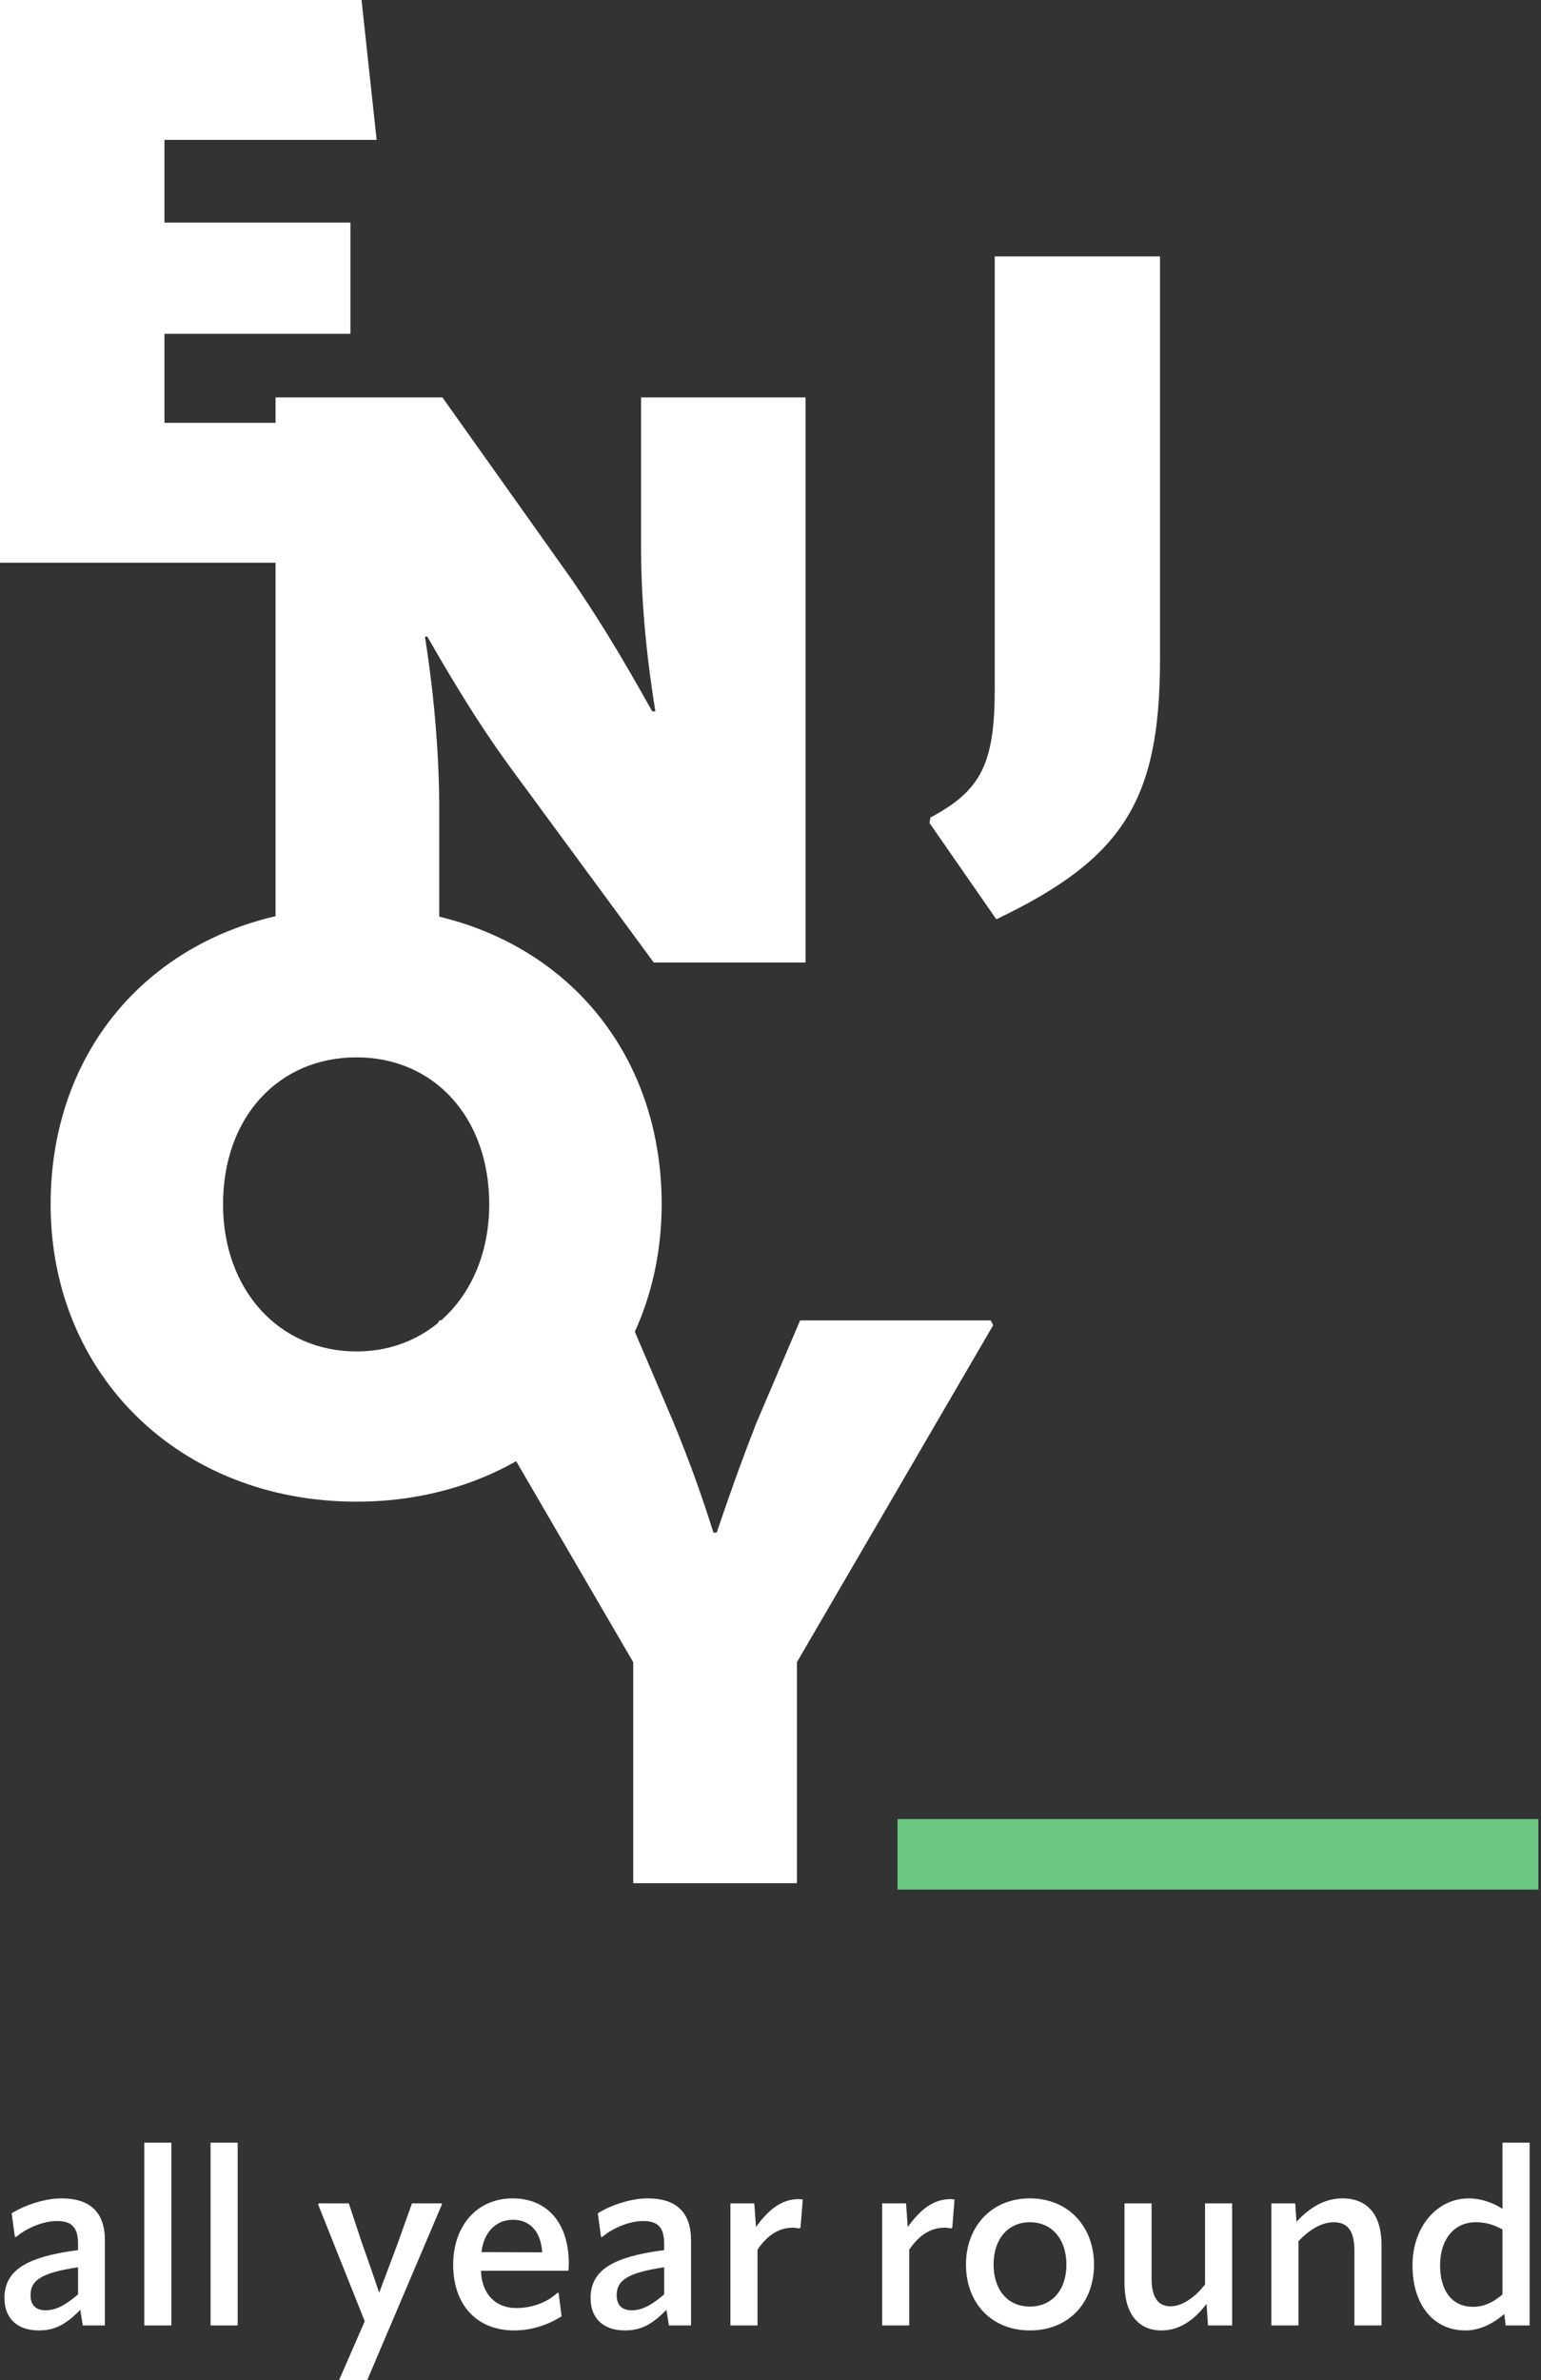
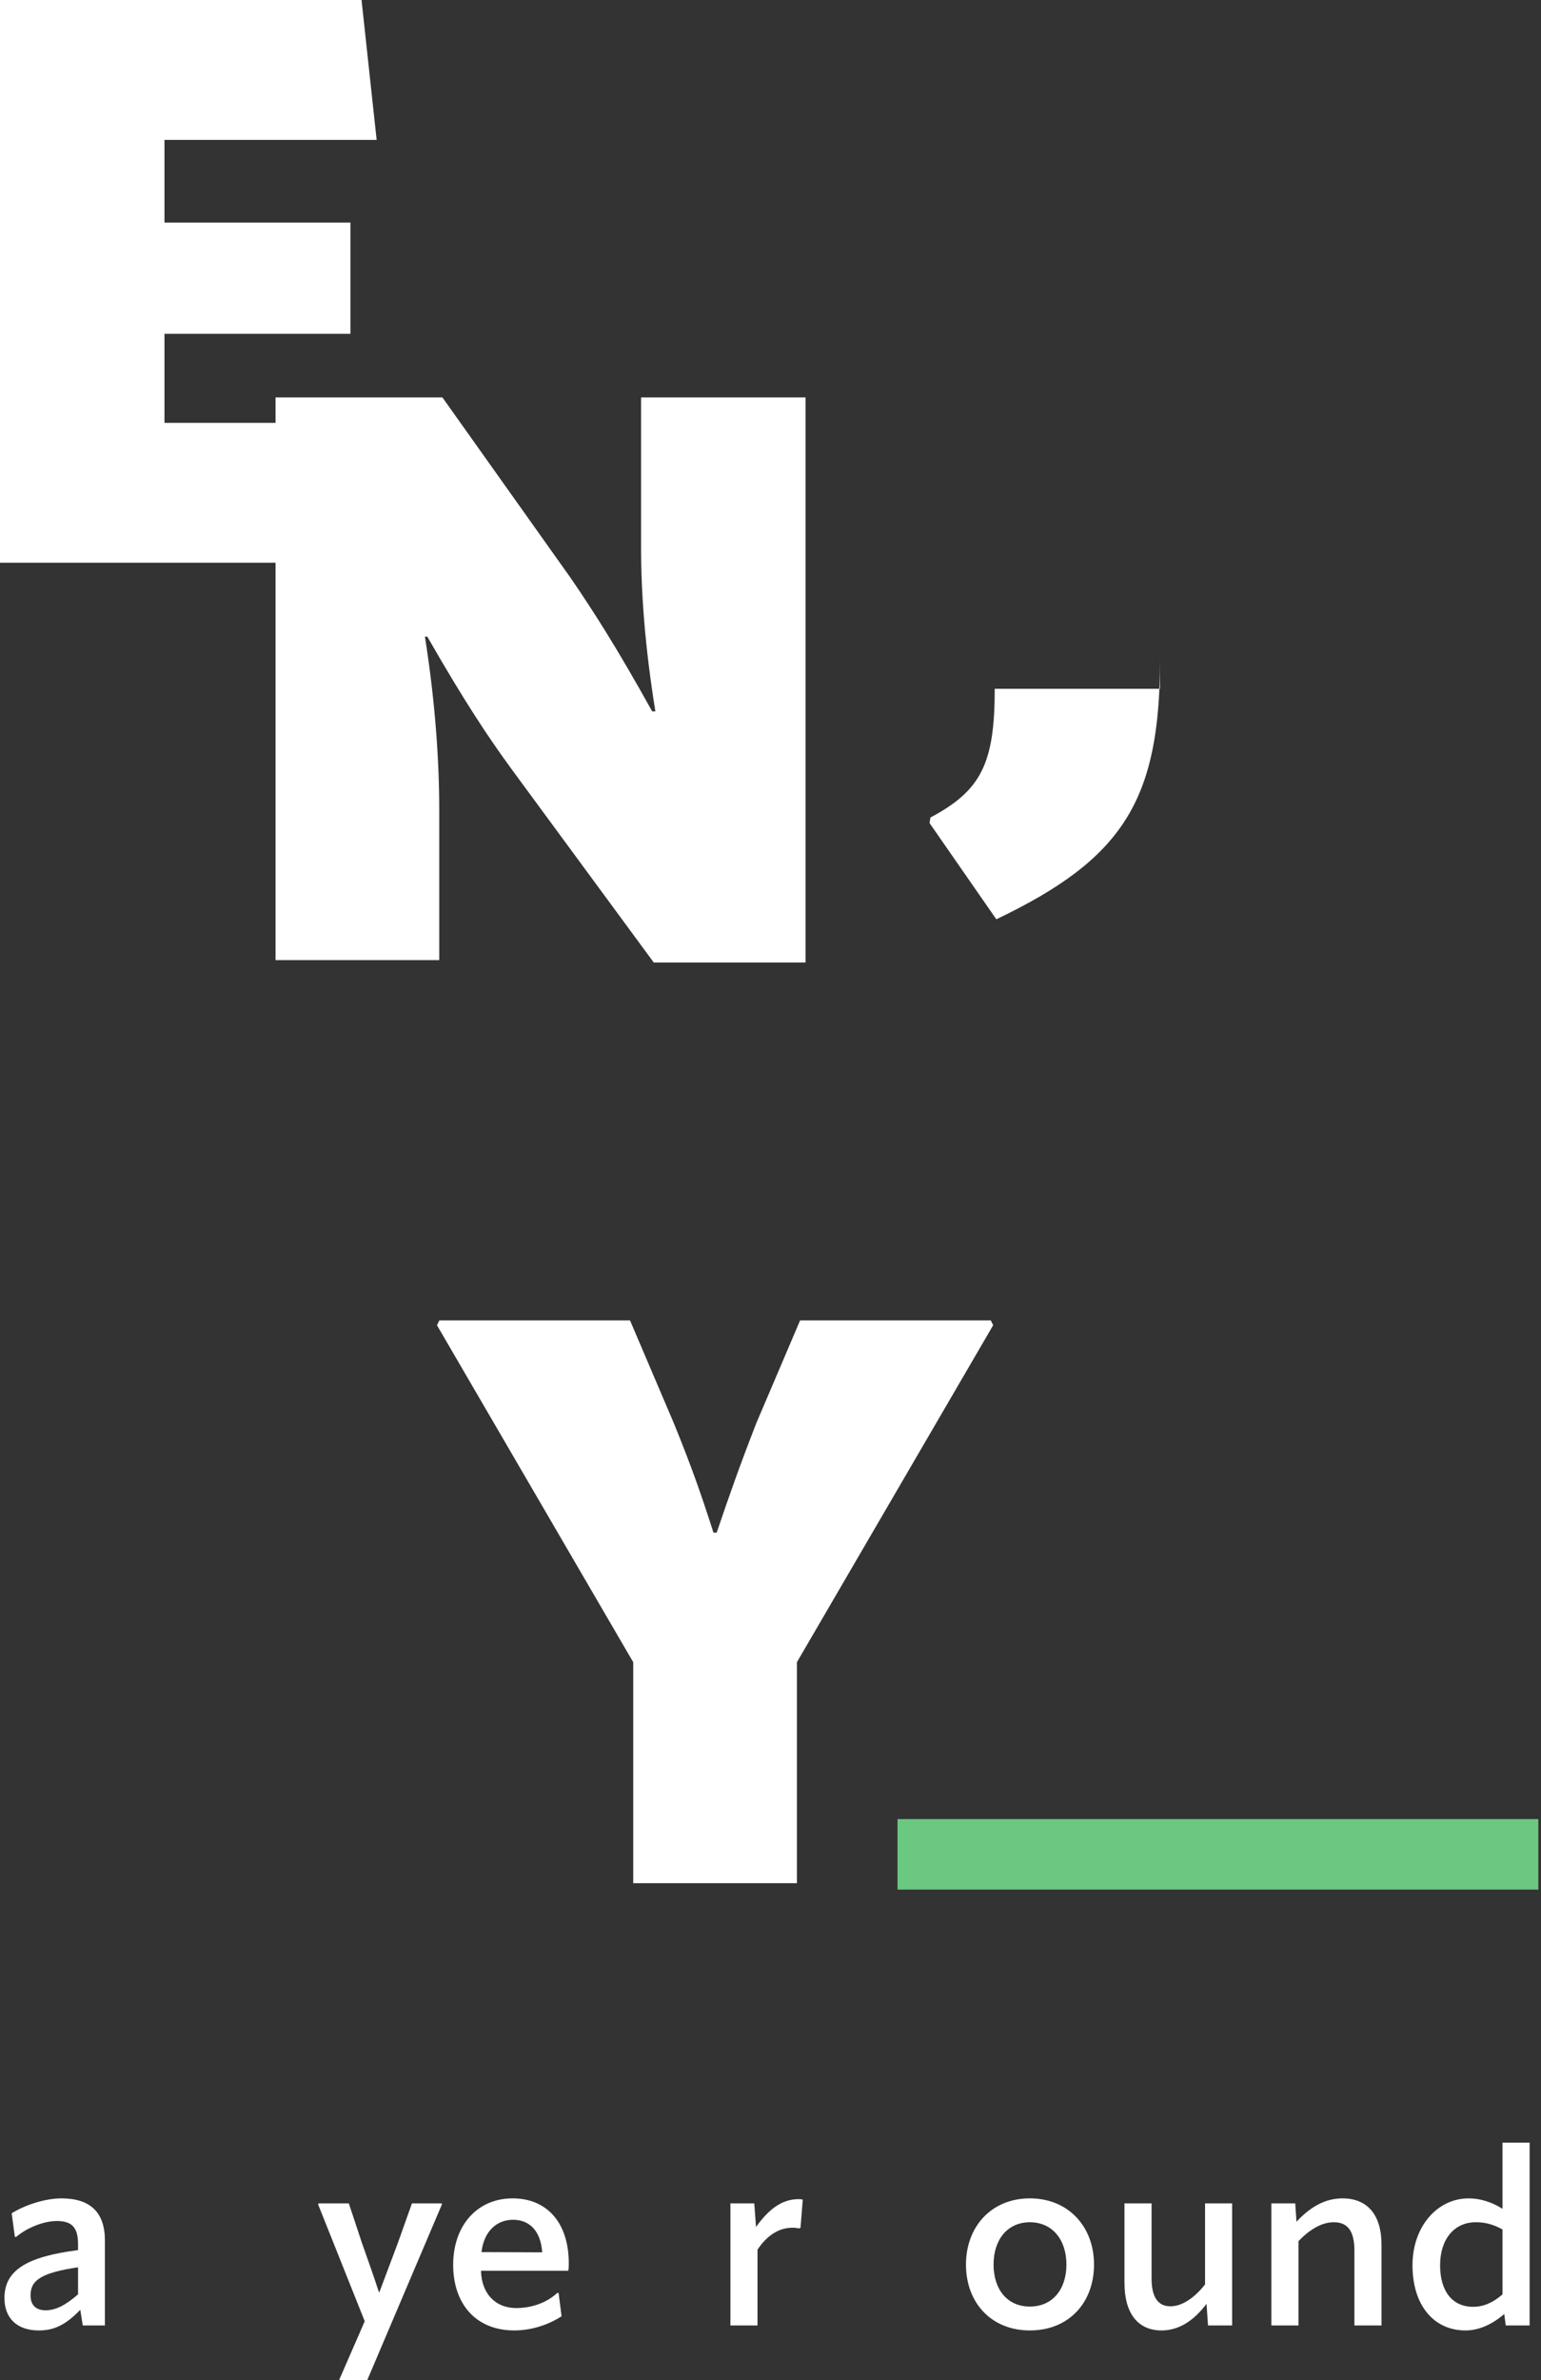
<svg xmlns="http://www.w3.org/2000/svg" width="204" height="315" viewBox="0 0 204 315" fill="none">
  <rect x="0" y="0" width="204" height="315" fill="#333333" stroke="none" />
  <path d="M198.903 292.322V283.567H202.491V307.759H199.331L199.134 306.245C197.488 307.66 195.743 308.417 193.999 308.417C189.786 308.417 186.988 305.06 186.988 299.794C186.988 294.692 190.247 290.94 194.427 290.94C195.941 290.94 197.521 291.433 198.903 292.322ZM190.642 299.794C190.642 303.217 192.255 305.29 195.019 305.29C196.369 305.29 197.62 304.764 198.903 303.645V295.054C197.653 294.363 196.599 294.099 195.349 294.099C192.518 294.099 190.642 296.338 190.642 299.794Z" fill="white" />
  <path d="M177.72 290.939C181.011 290.939 182.887 293.112 182.887 297.062V307.759H179.3V297.884C179.3 295.251 178.411 294.099 176.568 294.099C174.922 294.099 173.309 295.12 171.894 296.601V307.759H168.306V291.598H171.466L171.63 294.033C173.309 292.223 175.284 290.939 177.72 290.939Z" fill="white" />
  <path d="M159.525 302.328V291.598H163.112V307.759H159.92L159.722 304.895C158.011 307.166 156.036 308.417 153.765 308.417C150.736 308.417 148.86 306.277 148.86 302.13V291.598H152.448V301.571C152.448 304.105 153.37 305.224 154.949 305.224C156.431 305.224 158.076 304.171 159.525 302.328Z" fill="white" />
  <path d="M136.336 308.417C131.234 308.417 127.877 304.763 127.877 299.695C127.877 294.692 131.234 290.939 136.336 290.939C141.438 290.939 144.828 294.692 144.828 299.695C144.828 304.763 141.471 308.417 136.336 308.417ZM136.336 305.257C139.331 305.257 141.174 302.986 141.174 299.695C141.174 296.436 139.331 294.099 136.336 294.099C133.341 294.099 131.53 296.436 131.53 299.695C131.53 302.986 133.341 305.257 136.336 305.257Z" fill="white" />
-   <path d="M125.833 291.038C126.064 291.038 126.228 291.071 126.36 291.104L126.064 294.823L125.866 294.922C125.603 294.856 125.372 294.823 125.01 294.823C123.332 294.823 121.752 295.679 120.369 297.72V307.759H116.782V291.598H119.942L120.172 294.725C121.785 292.487 123.496 291.038 125.833 291.038Z" fill="white" />
  <path d="M105.744 291.038C105.974 291.038 106.139 291.071 106.27 291.104L105.974 294.823L105.777 294.922C105.513 294.856 105.283 294.823 104.921 294.823C103.242 294.823 101.662 295.679 100.28 297.72V307.759H96.692V291.598H99.852L100.083 294.725C101.695 292.487 103.407 291.038 105.744 291.038Z" fill="white" />
-   <path d="M82.724 308.417C79.893 308.417 78.182 306.837 78.182 304.138C78.182 300.55 80.946 298.674 87.924 297.786V296.864C87.891 294.79 87.101 293.935 85.127 293.935C83.415 293.935 81.21 294.79 79.729 296.041H79.564L79.136 292.914C80.979 291.762 83.645 290.939 85.719 290.939C89.57 290.939 91.479 292.816 91.479 296.502V307.759H88.55L88.221 305.685C86.279 307.693 84.764 308.417 82.724 308.417ZM83.645 305.751C84.995 305.751 86.279 305.06 87.924 303.644V300.057C82.856 300.814 81.638 301.867 81.638 303.776C81.638 305.06 82.329 305.751 83.645 305.751Z" fill="white" />
  <path d="M75.296 299.53C75.296 299.925 75.296 300.09 75.231 300.518H63.678C63.743 303.611 65.653 305.455 68.319 305.455C70.096 305.455 72.169 304.928 73.782 303.447H73.947L74.342 306.541C72.63 307.66 70.359 308.417 68.088 308.417C62.986 308.417 59.991 304.895 59.991 299.728C59.991 294.56 63.151 290.939 67.858 290.939C72.466 290.939 75.296 294.231 75.296 299.53ZM63.743 298.049L71.775 298.082C71.61 295.35 70.162 293.77 67.924 293.77C65.685 293.77 64.04 295.383 63.743 298.049Z" fill="white" />
  <path d="M42.227 291.598H46.177L47.922 296.864C48.613 298.806 49.534 301.406 50.16 303.348H50.225L52.661 296.864L54.537 291.598H58.421L58.52 291.696L48.613 315H44.926V314.901L48.284 307.199L42.096 291.696L42.227 291.598Z" fill="white" />
-   <path d="M31.462 307.759H27.874V283.567H31.462V307.759Z" fill="white" />
-   <path d="M22.687 307.759H19.1V283.567H22.687V307.759Z" fill="white" />
  <path d="M5.131 308.417C2.3 308.417 0.589 306.837 0.589 304.138C0.589 300.55 3.354 298.674 10.332 297.786V296.864C10.299 294.79 9.509 293.935 7.534 293.935C5.822 293.935 3.617 294.79 2.136 296.041H1.971L1.543 292.914C3.387 291.762 6.053 290.939 8.126 290.939C11.977 290.939 13.886 292.816 13.886 296.502V307.759H10.957L10.628 305.685C8.686 307.693 7.172 308.417 5.131 308.417ZM6.053 305.751C7.402 305.751 8.686 305.06 10.332 303.644V300.057C5.263 300.814 4.045 301.867 4.045 303.776C4.045 305.06 4.736 305.751 6.053 305.751Z" fill="white" />
  <rect x="118.817" y="240.743" width="84.831" height="9.331" fill="#6BC880" />
  <path d="M46.389 44.18H21.774V55.961H49.86L47.861 74.475H0V0H47.861L49.86 18.513H21.774V29.453H46.389V44.18Z" fill="white" />
  <path d="M58.147 127.07H36.477V52.595H58.567L75.608 76.578C78.554 80.891 81.604 85.625 86.338 94.145H86.758C85.391 85.625 84.865 78.682 84.865 72.266V52.595H106.639V127.385H86.548L67.824 101.929C64.668 97.616 61.513 92.883 56.569 84.257H56.253C57.621 92.883 58.147 100.772 58.147 107.083V127.07Z" fill="white" />
-   <path d="M47.199 198.735C23.742 198.735 6.701 181.904 6.701 159.394C6.701 136.252 23.637 120.052 47.199 120.052C70.657 120.052 87.592 136.252 87.592 159.394C87.592 181.904 70.552 198.735 47.199 198.735ZM47.199 178.854C57.403 178.854 64.766 170.649 64.766 159.394C64.766 147.823 57.403 139.933 47.199 139.933C36.891 139.933 29.527 147.823 29.527 159.394C29.527 170.649 36.891 178.854 47.199 178.854Z" fill="white" />
  <path d="M58.16 174.751H83.406L89.191 188.32C91.505 194.001 92.768 197.577 94.451 202.837H94.872C96.66 197.577 97.922 194.001 100.131 188.32L105.917 174.751H131.162L131.478 175.382L105.496 219.983V249.226H83.827V219.983L57.845 175.382L58.16 174.751Z" fill="white" />
-   <path d="M131.684 91.156V33.932H153.564V87.263C153.564 105.987 148.62 113.666 131.895 121.661L123.059 108.933L123.164 108.196C129.896 104.62 131.684 101.043 131.684 91.156Z" fill="white" />
+   <path d="M131.684 91.156H153.564V87.263C153.564 105.987 148.62 113.666 131.895 121.661L123.059 108.933L123.164 108.196C129.896 104.62 131.684 101.043 131.684 91.156Z" fill="white" />
</svg>